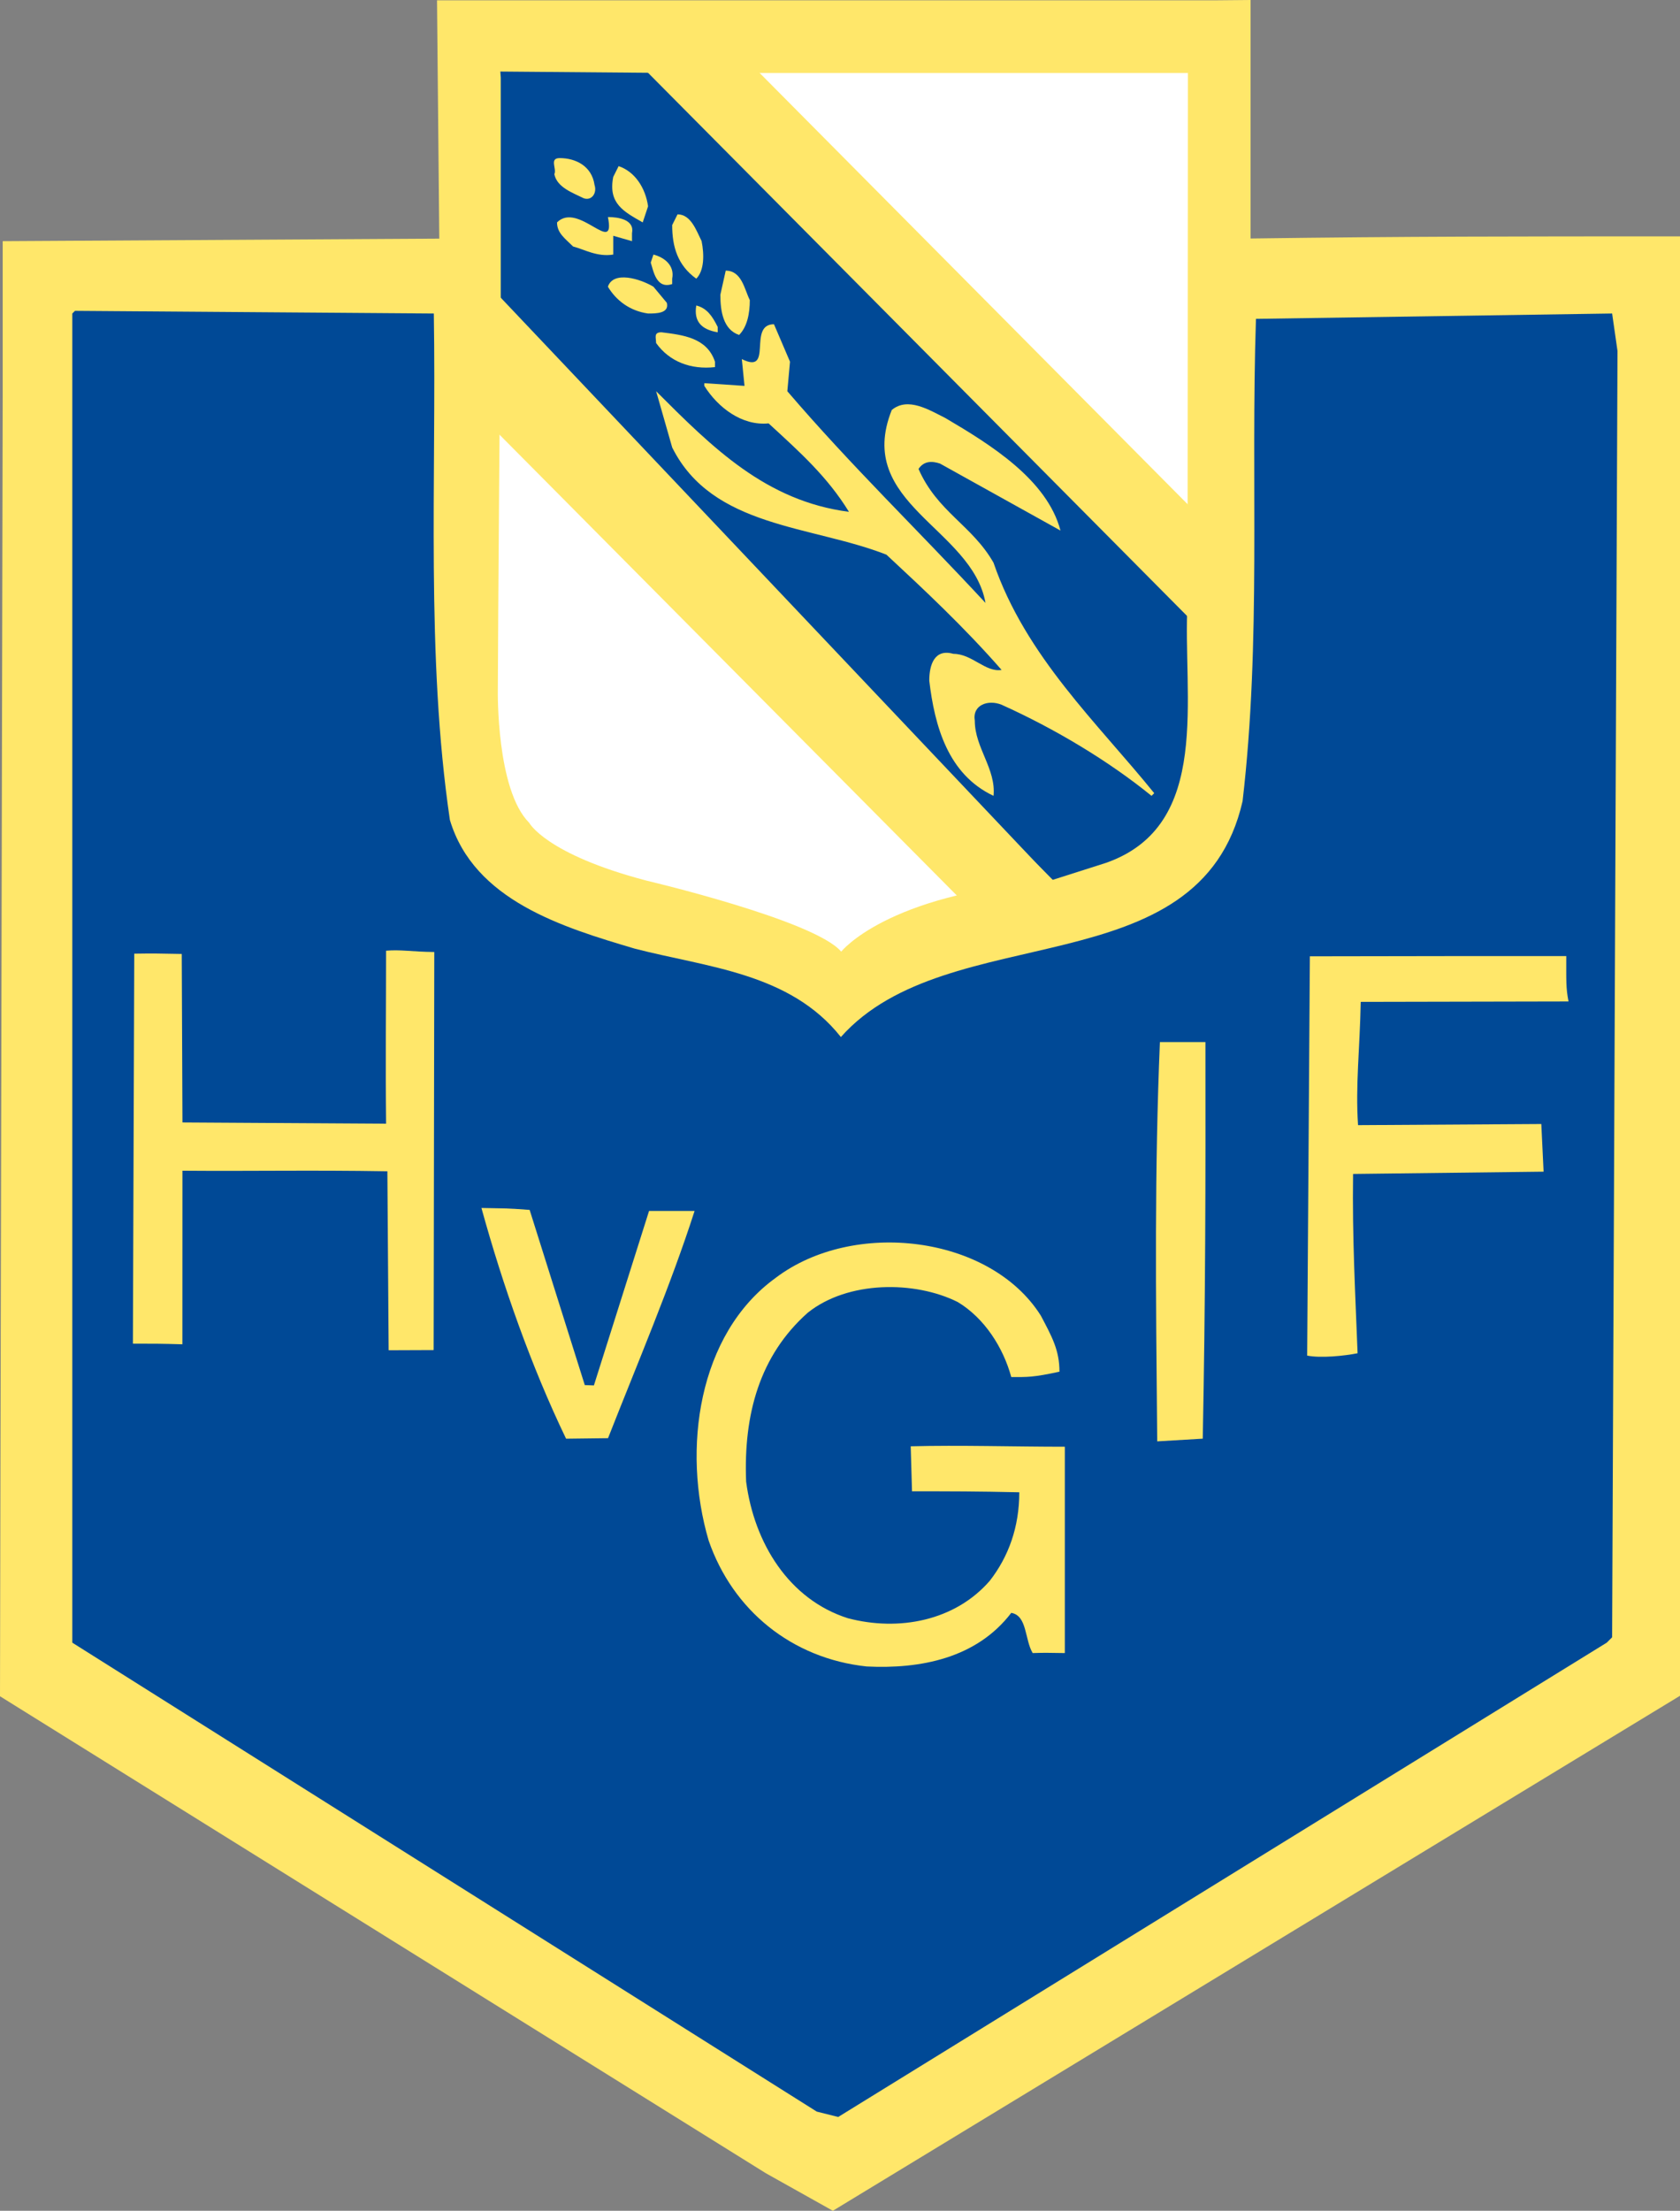
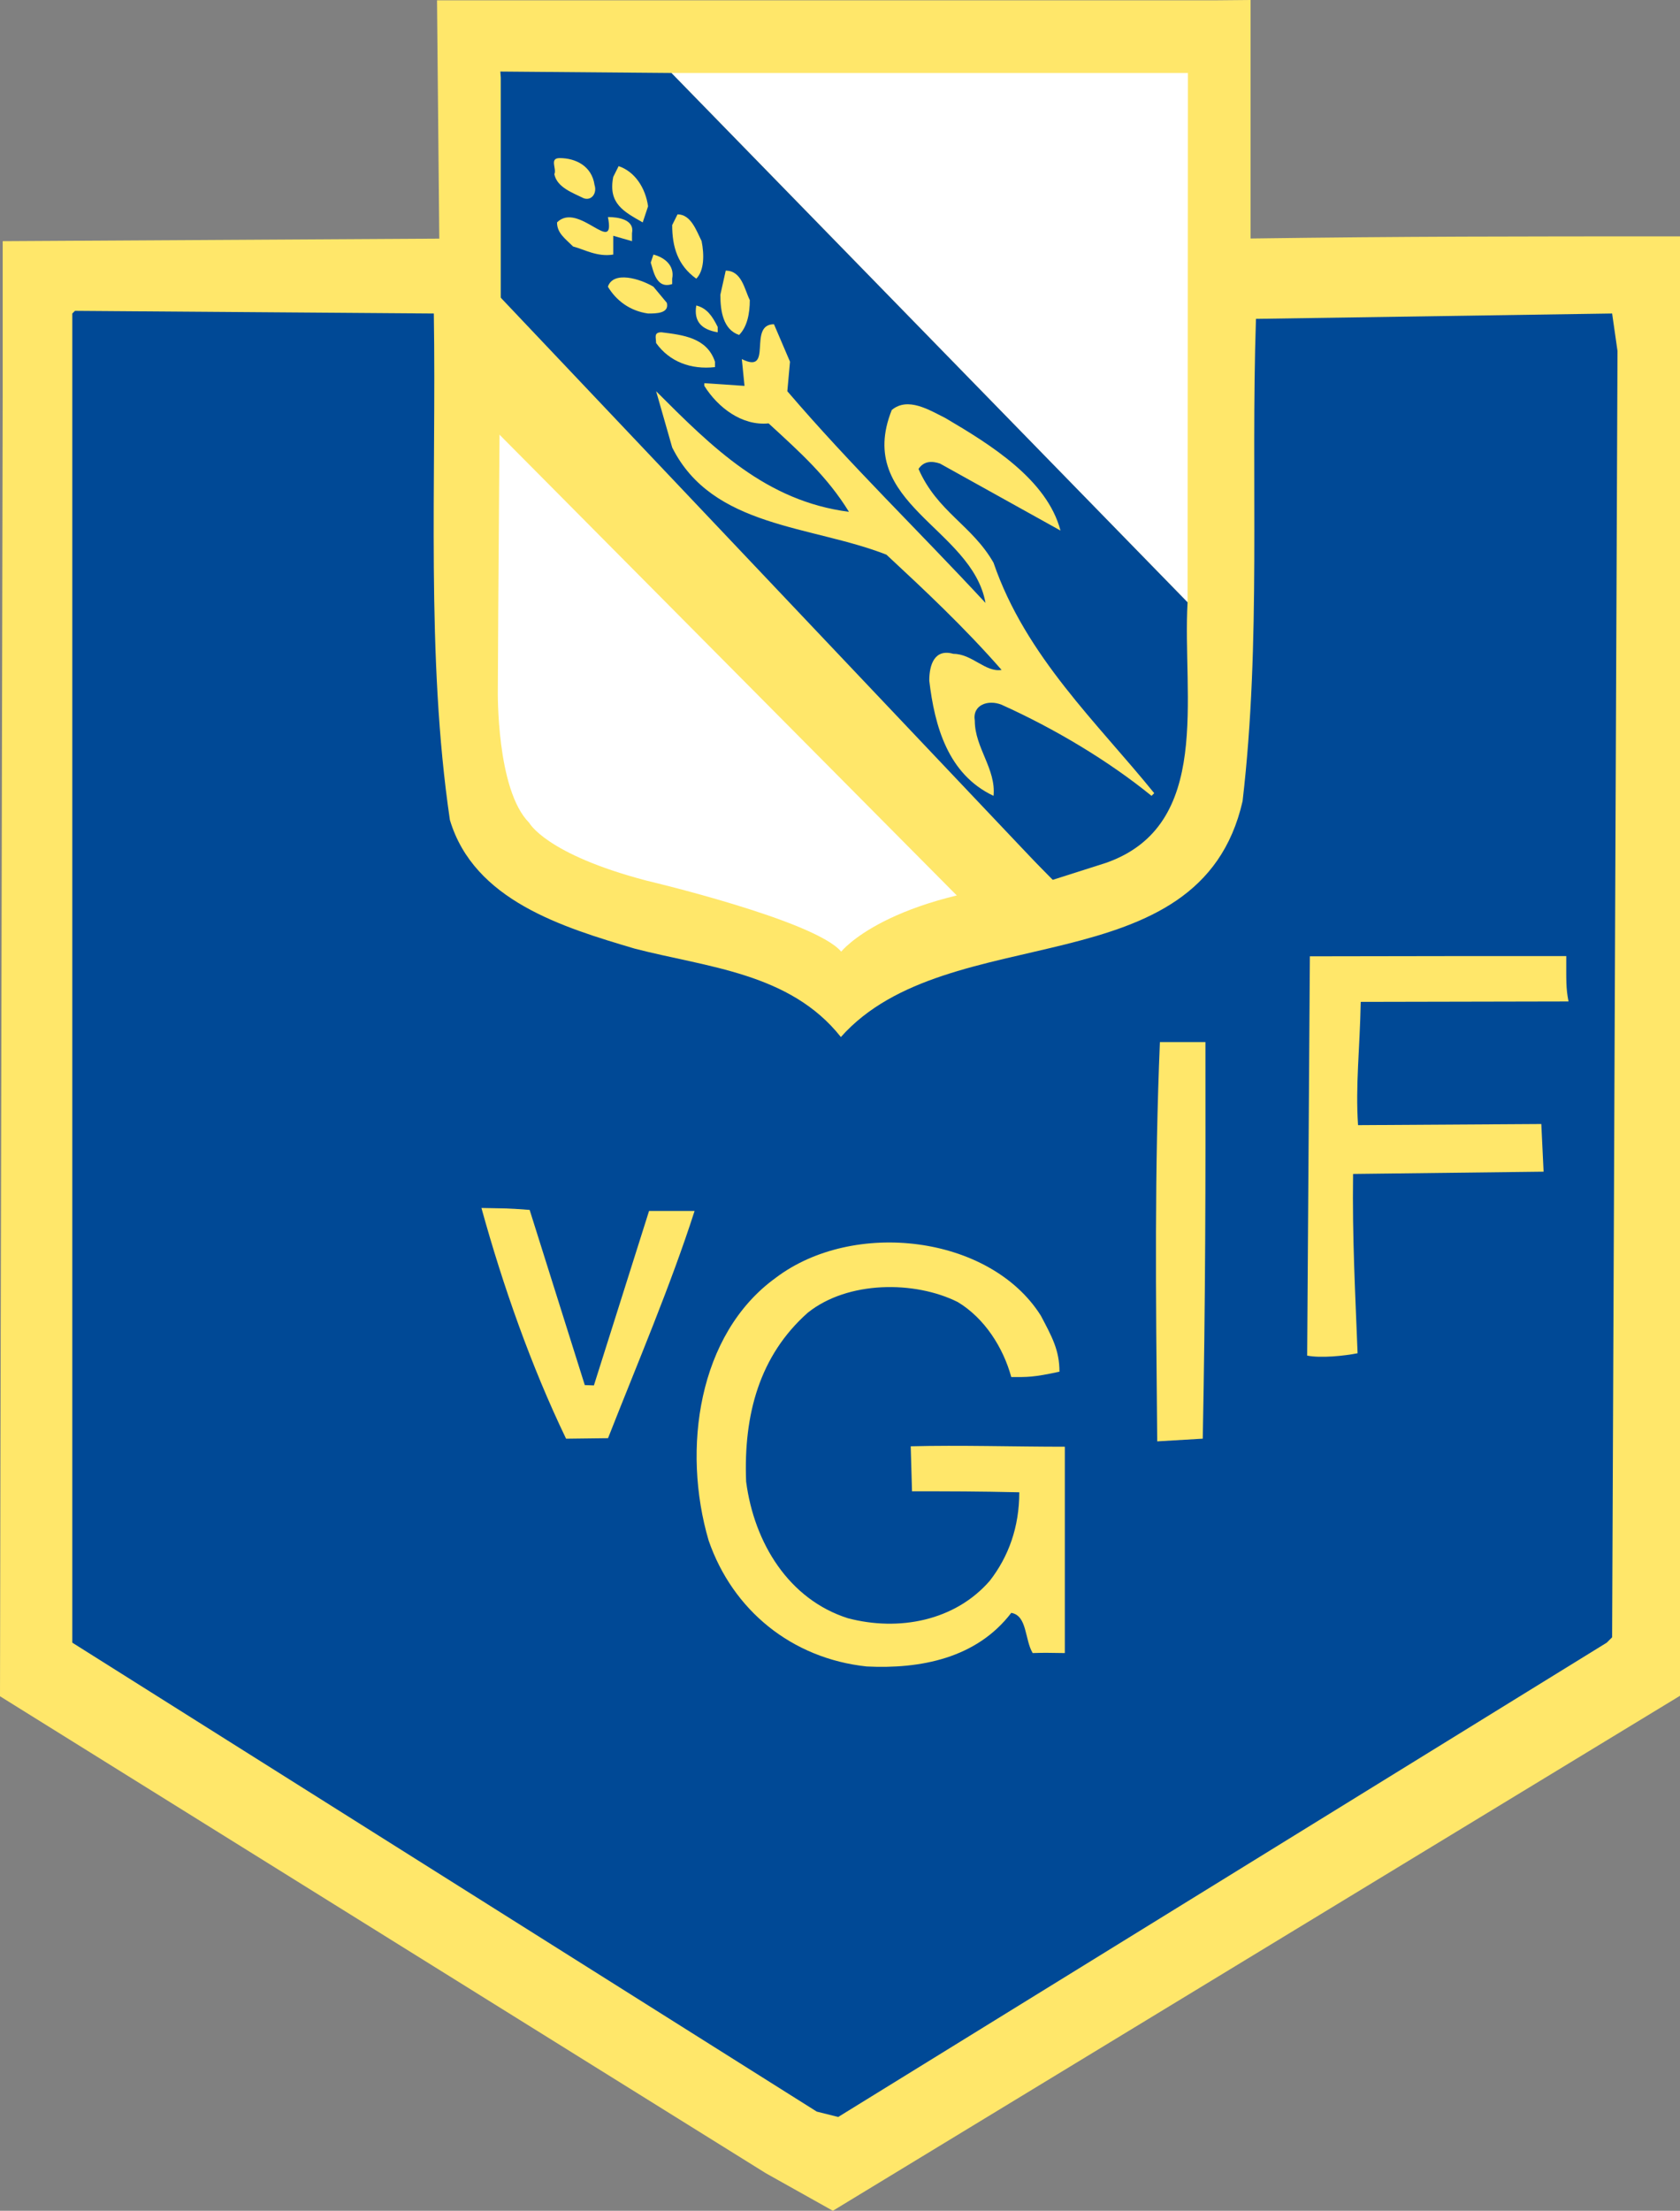
<svg xmlns="http://www.w3.org/2000/svg" id="Lager_1" data-name="Lager 1" viewBox="0 0 951.99 1251.93">
  <rect x="0" y="0" width="951.99" height="1251.93" fill="#808080" stroke="none" />
  <defs>
    <style>
      .cls-1 {
        fill: #fff;
      }

      .cls-2 {
        fill: #004996;
      }

      .cls-3 {
        fill: #ffe76a;
      }
    </style>
  </defs>
  <path class="cls-3" d="M708.67,135.06c87.81-1.2,150.79-1.2,243.33-1.2v826.43l-480.05,291.64-37.94-21.24L0,960.57,1.52,224.58v-88.01l247.4-1.44L247.64.18h440.87l20.15-.18v135.06Z" />
-   <path class="cls-2" d="M245.83,177.54c1.52,94.09-4.55,194.24,9.11,286.81,13.65,45.52,63.73,60.7,104.7,72.84,40.98,10.62,88.02,13.65,116.85,50.07,60.69-68.29,203.36-27.31,227.63-133.54,10.62-91.05,4.55-180.58,7.58-273.15l201.83-3.04,3.05,21.25-3.05,728.4-1.23,1.22-1.8,1.8-435.52,268.61-12.14-3.03L40.97,930.22V177.54l1.52-1.51,203.34,1.51Z" />
-   <path class="cls-3" d="M103.38,635.63l115.4.7c-.36-34.96,0-66.28,0-97.95,8.02-.74,14.4.58,27.31.73l-.36,225.41-25.5.1-.72-101.34c-43.7-.73-76.11,0-116.13-.32l-.03,98.29c-12.02-.36-16.38-.36-28.04-.36l.77-220.84c12.7-.2,13.1-.04,26.91.16l.4,95.44Z" />
+   <path class="cls-2" d="M245.83,177.54c1.52,94.09-4.55,194.24,9.11,286.81,13.65,45.52,63.73,60.7,104.7,72.84,40.98,10.62,88.02,13.65,116.85,50.07,60.69-68.29,203.36-27.31,227.63-133.54,10.62-91.05,4.55-180.58,7.58-273.15l201.83-3.04,3.05,21.25-3.05,728.4-1.23,1.22-1.8,1.8-435.52,268.61-12.14-3.03L40.97,930.22V177.54l1.52-1.51,203.34,1.51" />
  <path class="cls-3" d="M887.54,541.41c0,14.13-.22,18.11,1.28,25.7l-117.75.24c-.5,26.75-3.03,47.04-1.52,69.8l103.85-.64,1.29,26.99-107.96,1.29c-.5,36.31,1.28,68.12,2.56,101.54-7.59,1.52-20.98,2.85-28.57,1.33l1.53-226.11c61.75-.14,96.74-.14,145.3-.14Z" />
  <path class="cls-3" d="M683.07,590.11c.12,79.83,0,147.21-1.52,224.59l-25.8,1.52c-.84-87.16-1.52-153.27,1.52-226.11h25.8Z" />
  <path class="cls-3" d="M300.12,685.13l31.26,99.23,5.16.19,31.26-98.82h25.8c-13.66,42.48-32.36,86.2-49.05,128.69l-23.78.29c-19.74-40.97-35.82-86.66-47.96-130.66,16.4.36,12.02,0,27.32,1.09Z" />
  <path class="cls-3" d="M589.73,744.9c6.45,12.2,10.62,19.72,10.62,31.87-15.09,3.28-18.2,3.03-27.31,3.03-4.55-16.69-15.17-33.38-30.34-42.48-24.29-12.15-62.23-12.15-84.99,6.07-27.32,24.28-36.41,57.66-34.91,95.59,4.56,34.91,24.28,66.78,57.67,77.4,28.83,7.59,60.71,1.52,80.43-21.24,10.61-13.66,16.69-30.36,16.69-50.08-24.01-.55-38.58-.55-60.79-.55l-.73-25.49c27.68-.73,58.48.24,87.33.24v116.85c-10.49-.19-11.58-.19-18.22,0-4.56-7.58-3.04-21.25-12.14-22.76-19.73,25.8-51.59,31.86-81.95,30.35-42.49-4.55-75.88-31.87-89.53-71.32-15.17-51.59-6.07-116.85,37.94-148.71,44.01-33.39,121.41-24.28,150.23,21.25Z" />
  <polyline class="cls-1" points="380.47 41.33 673.13 41.33 672.95 341.08" />
  <path class="cls-2" d="M672.95,341.08c-3.03,53.11,14.47,126.3-46.23,147.55l-33.37,10.63L283.77,179.06V44l-.25-3.48,96.95.81,292.48,299.75Z" />
  <path class="cls-3" d="M336.89,104.71c1.52,4.55-1.52,9.11-6.08,7.58-6.07-3.04-15.17-6.07-16.69-13.66,1.52-3.04-3.03-9.1,3.04-9.1,9.11,0,18.21,4.55,19.73,15.18Z" />
  <path class="cls-3" d="M367.23,116.84l-3.03,9.11c-10.62-6.07-19.73-10.62-16.69-25.8l3.04-6.07c9.09,3.04,15.18,12.14,16.69,22.76Z" />
  <path class="cls-3" d="M397.58,136.57c1.52,7.59,1.52,16.69-3.03,21.24-10.63-7.59-13.65-18.21-13.65-30.35l3.03-6.07c7.58,0,10.63,9.1,13.66,15.17Z" />
  <path class="cls-3" d="M358.13,132.02v4.55l-10.62-3.04v10.62c-9.1,1.52-16.7-3.04-22.76-4.56-4.55-4.54-9.1-7.58-9.1-13.65,12.14-12.14,33.38,19.73,28.83-3.03,6.07,0,15.17,1.51,13.66,9.1Z" />
  <path class="cls-3" d="M380.9,157.82v3.04c-9.11,3.03-10.63-7.59-12.15-12.15l1.52-4.55c6.07,1.52,12.13,6.07,10.63,13.66Z" />
  <path class="cls-3" d="M424.89,169.95c0,7.59-1.51,15.17-6.07,19.73-9.09-3.04-10.62-13.65-10.62-22.76l3.04-13.66c9.09,0,10.62,10.62,13.65,16.69Z" />
  <path class="cls-3" d="M377.86,171.47c1.51,6.07-6.08,6.07-10.63,6.07-10.61-1.51-18.2-7.59-22.76-15.18,3.04-9.1,18.21-4.55,25.8,0l7.59,9.11Z" />
  <path class="cls-3" d="M406.69,185.13v3.04c-9.11-1.52-13.66-6.07-12.14-15.18,6.07,1.52,9.1,6.07,12.14,12.14Z" />
  <path class="cls-3" d="M447.66,204.86l-1.51,16.69c36.42,42.49,72.83,77.39,112.29,119.88-7.59-42.49-74.36-56.15-53.11-109.26,9.1-7.59,21.24,0,30.35,4.55,25.8,15.18,57.67,34.9,65.25,63.73l-68.28-37.94c-4.57-1.52-9.1-1.52-12.16,3.04,10.63,24.28,30.36,31.87,42.5,53.11,18.21,53.11,59.19,91.05,91.06,130.51l-1.52,1.51c-24.29-19.73-54.64-37.94-84.98-51.6-7.58-3.03-16.69,0-15.17,9.11,0,15.17,12.13,27.31,10.62,42.49-25.8-12.14-33.38-39.45-36.42-65.25,0-9.1,3.04-18.21,13.66-15.17,10.63,0,18.21,10.63,27.32,9.11-21.25-24.28-44-45.52-65.25-65.26-42.5-16.68-98.64-15.17-121.4-60.7l-9.11-31.86c31.87,31.86,62.22,62.21,109.26,68.29-12.14-19.73-27.32-33.39-45.53-50.08-15.17,1.52-28.83-9.11-36.42-21.24v-1.52l22.77,1.52-1.52-15.17c18.22,9.1,3.04-19.73,18.22-19.73l9.1,21.25Z" />
  <path class="cls-3" d="M405.16,204.86v3.03c-13.65,1.53-25.79-3.03-33.38-13.65,0-3.03-1.52-6.07,3.03-6.07,12.15,1.52,25.81,3.03,30.35,16.69Z" />
  <path class="cls-1" d="M283.59,179.19s-1.49,184.76-1.49,211.9c0,0-.94,56.13,17.77,74.84,0,0,9.36,17.77,66.42,32.74,0,0,95.42,22.45,110.39,40.23,0,0,25.64-32.51,116.67-39.64L283.69,175.48l-.1,3.72Z" />
  <g>
    <line class="cls-3" x1="265.08" y1="178.73" x2="583.68" y2="514.9" />
    <rect class="cls-3" x="403.84" y="115.24" width="41.08" height="463.16" transform="translate(-122.21 387.01) rotate(-43.46)" />
  </g>
  <g>
    <line class="cls-3" x1="272.77" y1="204" x2="583.68" y2="517.1" />
    <rect class="cls-3" x="405.82" y="139.93" width="44.81" height="441.25" transform="translate(-129.69 406.45) rotate(-44.8)" />
  </g>
  <g>
    <line class="cls-3" x1="381.53" y1="23.83" x2="692.43" y2="336.93" />
-     <rect class="cls-3" x="514.57" y="-40.24" width="44.81" height="441.24" transform="translate(28.84 430.74) rotate(-44.8)" />
  </g>
</svg>